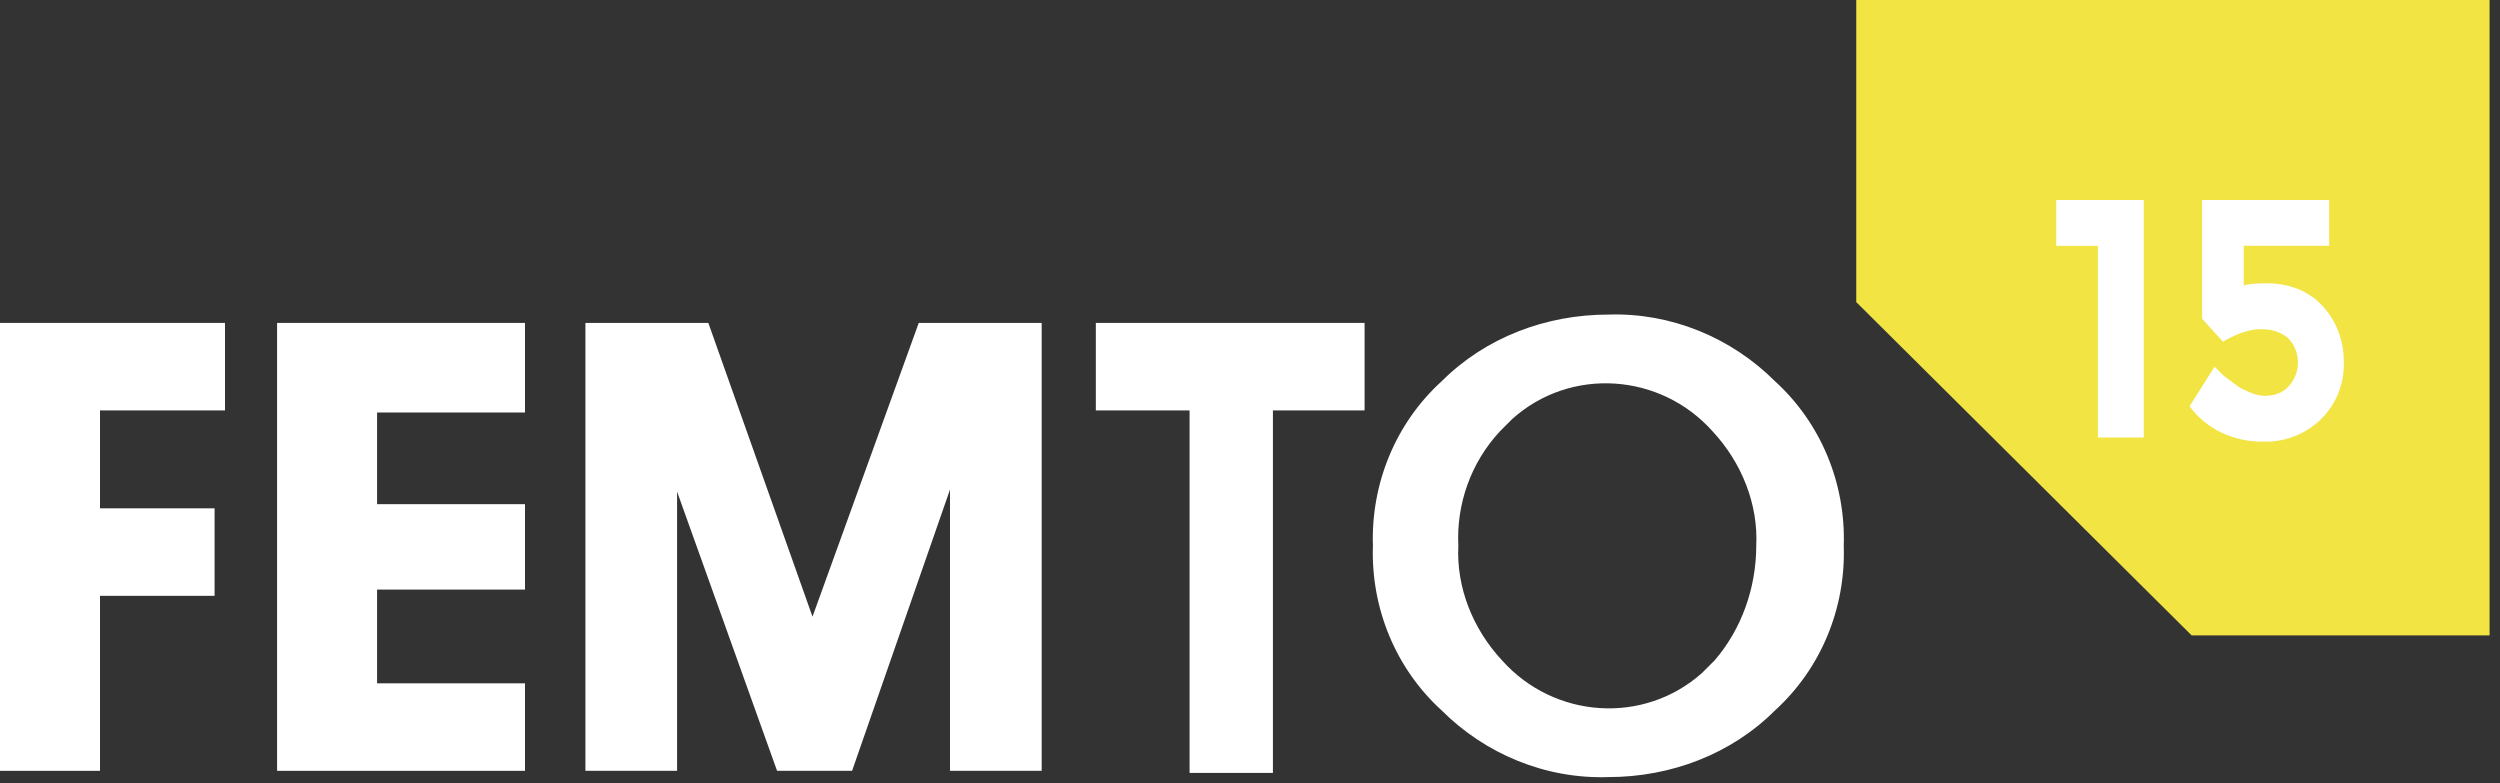
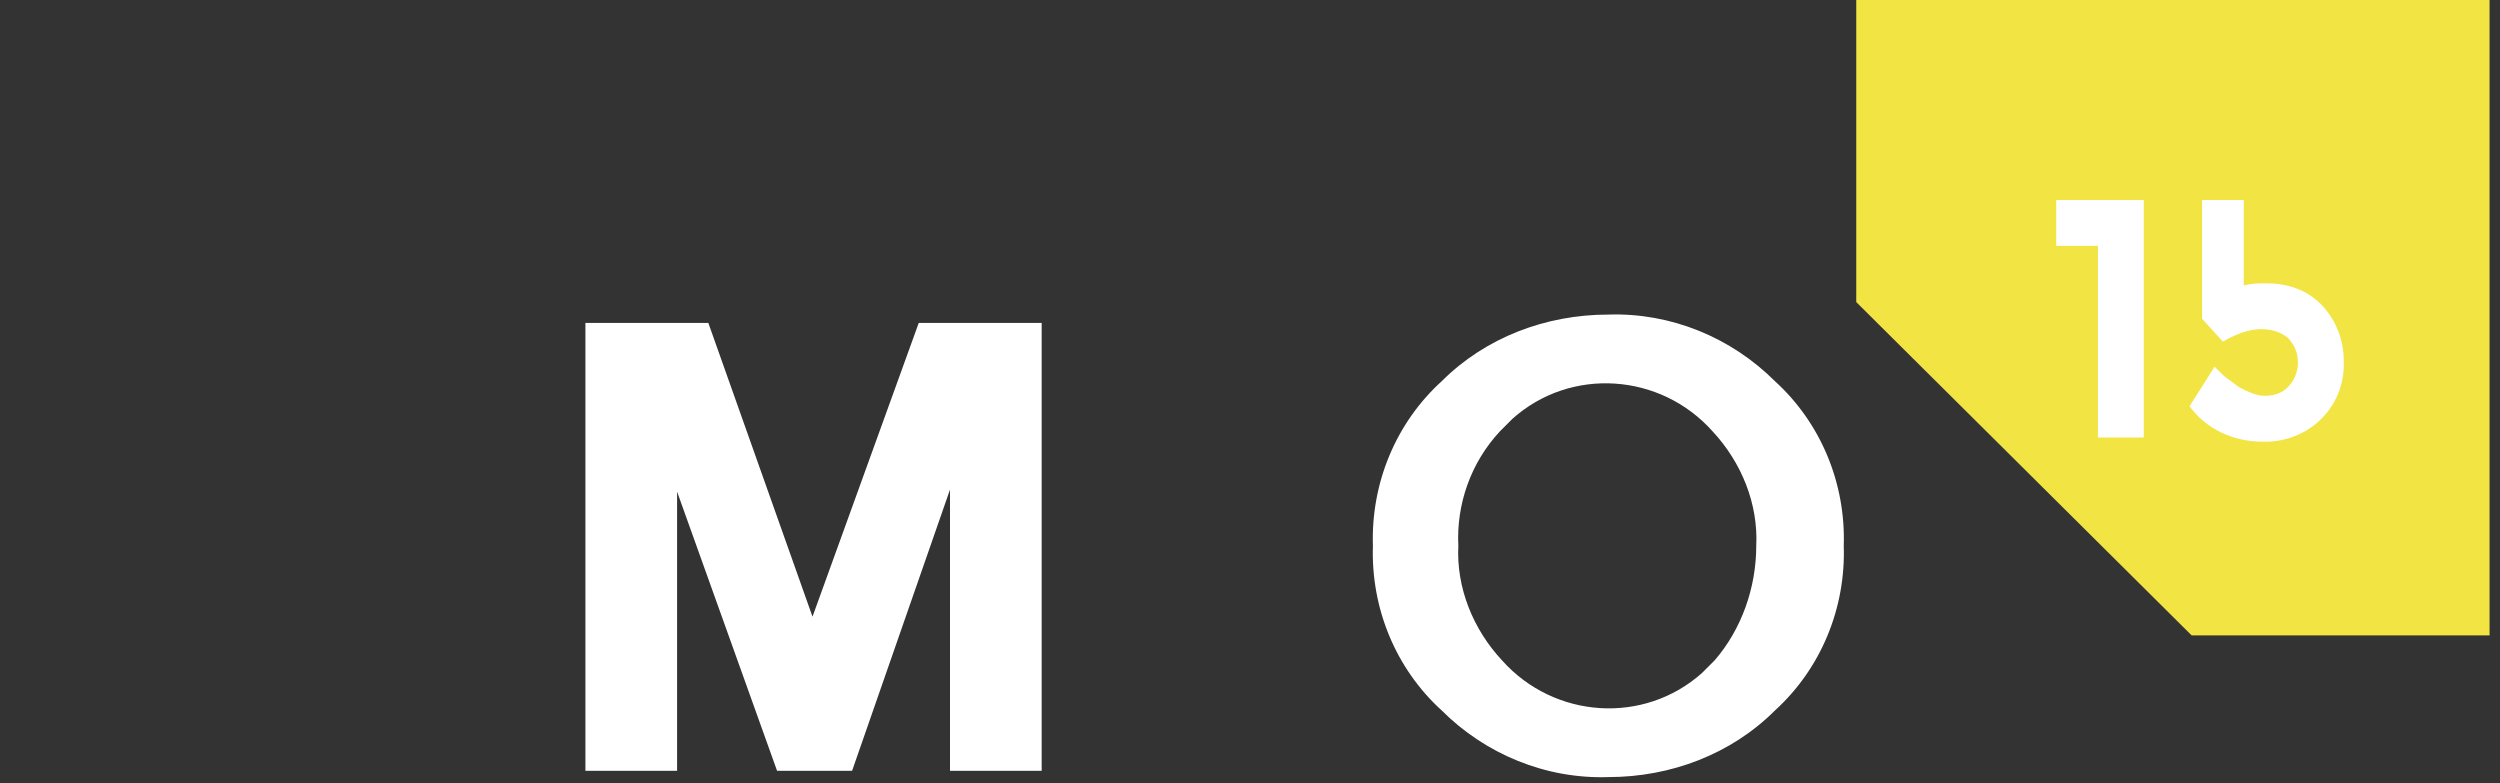
<svg xmlns="http://www.w3.org/2000/svg" width="150" height="47" viewBox="0 0 150 47" fill="none">
  <rect x="0" y="0" width="150" height="47" fill="#333333" stroke="none" />
  <path fill-rule="evenodd" clip-rule="evenodd" d="M111.375 18.125L131.5 38.125H149.375V0H111.375V18.125Z" fill="#F2E443" />
-   <path fill-rule="evenodd" clip-rule="evenodd" d="M13.5 19.375V24.625H6V30.5H12.875V35.75H6V46.25H0V19.375H13.5Z" fill="white" />
-   <path fill-rule="evenodd" clip-rule="evenodd" d="M31.5 19.375V24.75H22.625V30.25H31.5V35.375H22.625V41H31.5V46.25H16.625V19.375H31.5Z" fill="white" />
  <path fill-rule="evenodd" clip-rule="evenodd" d="M57 29.375L51.125 46.25H46.625L40.625 29.5V46.25H35.125V19.375H42.5L48.75 37L55.125 19.375H62.5V46.25H57V29.375Z" fill="white" />
-   <path fill-rule="evenodd" clip-rule="evenodd" d="M76.375 24.625V46.375H71.375V24.625H65.75V19.375H81.875V24.625H76.375Z" fill="white" />
  <path fill-rule="evenodd" clip-rule="evenodd" d="M96.5 46.625C100.25 46.625 103.875 45.25 106.5 42.625C109.25 40.125 110.75 36.5 110.625 32.75C110.75 29 109.25 25.375 106.5 22.875C103.875 20.25 100.25 18.75 96.5 18.875C92.75 18.875 89.125 20.25 86.5 22.875C83.75 25.375 82.25 29 82.375 32.75C82.25 36.5 83.75 40.125 86.5 42.625C89.125 45.25 92.75 46.75 96.5 46.625ZM102.75 25.875C104.5 27.75 105.5 30.25 105.375 32.75C105.375 35.25 104.5 37.75 102.875 39.625L102.125 40.375C98.625 43.5 93.25 43.125 90.125 39.625C88.375 37.75 87.375 35.25 87.5 32.75C87.375 30.25 88.25 27.75 90 25.875L90.75 25.125C94.25 22 99.625 22.375 102.75 25.875Z" fill="white" />
  <path fill-rule="evenodd" clip-rule="evenodd" d="M123.375 12H128.625V26.25H125.875V14.75H123.375V12Z" fill="white" />
-   <path fill-rule="evenodd" clip-rule="evenodd" d="M139.75 12V14.75H134.625V17.125C135.125 17 135.5 17 136 17C137.25 17 138.375 17.375 139.25 18.25C140.125 19.125 140.625 20.375 140.625 21.625C140.75 24.25 138.75 26.375 136.125 26.5C136 26.5 135.875 26.5 135.75 26.5C134 26.5 132.375 25.75 131.375 24.375L132.875 22L133.375 22.5C133.5 22.625 133.875 22.875 134.375 23.25C134.875 23.5 135.375 23.75 135.875 23.75C136.375 23.75 136.875 23.625 137.25 23.25C137.625 22.875 137.875 22.375 137.875 21.75C137.875 21.125 137.625 20.625 137.25 20.25C136.75 19.875 136.25 19.75 135.625 19.75C134.875 19.75 134 20.125 133.375 20.5L132.125 19.125V12H139.75Z" fill="white" />
+   <path fill-rule="evenodd" clip-rule="evenodd" d="M139.75 12H134.625V17.125C135.125 17 135.5 17 136 17C137.25 17 138.375 17.375 139.25 18.25C140.125 19.125 140.625 20.375 140.625 21.625C140.75 24.25 138.75 26.375 136.125 26.5C136 26.5 135.875 26.5 135.75 26.5C134 26.5 132.375 25.75 131.375 24.375L132.875 22L133.375 22.5C133.5 22.625 133.875 22.875 134.375 23.25C134.875 23.5 135.375 23.75 135.875 23.75C136.375 23.75 136.875 23.625 137.25 23.25C137.625 22.875 137.875 22.375 137.875 21.75C137.875 21.125 137.625 20.625 137.25 20.25C136.75 19.875 136.25 19.75 135.625 19.75C134.875 19.75 134 20.125 133.375 20.5L132.125 19.125V12H139.75Z" fill="white" />
</svg>